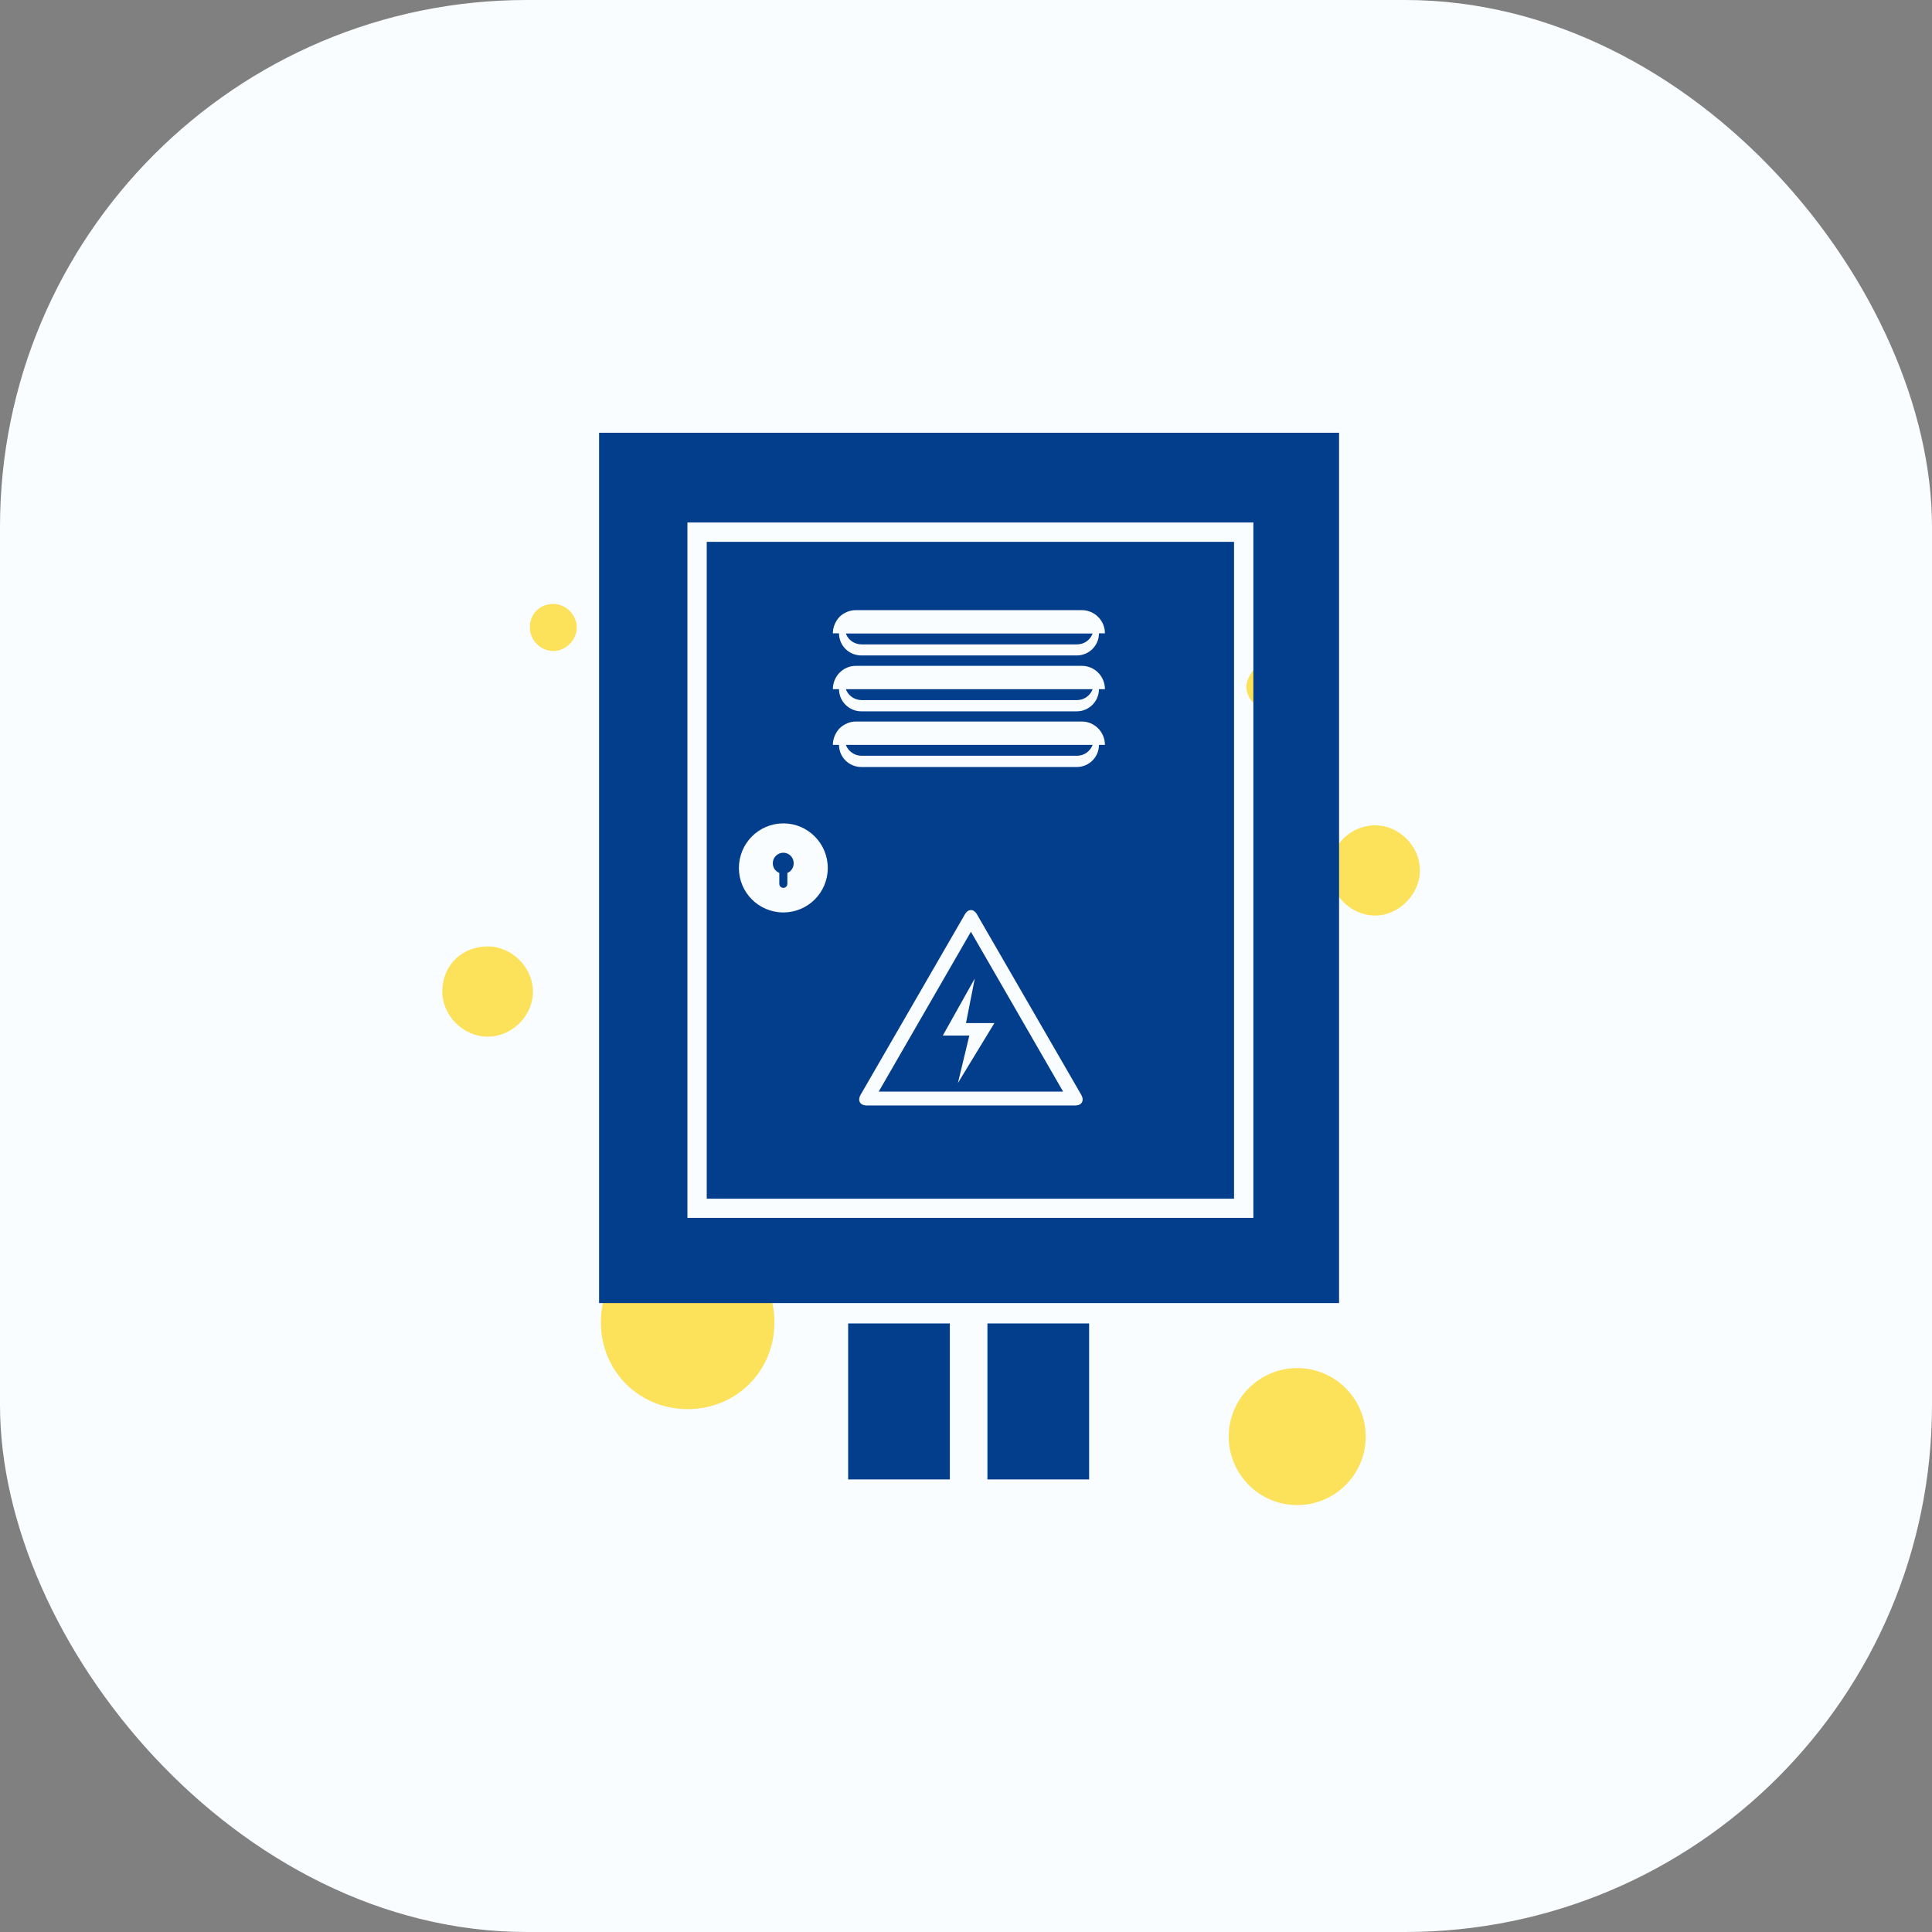
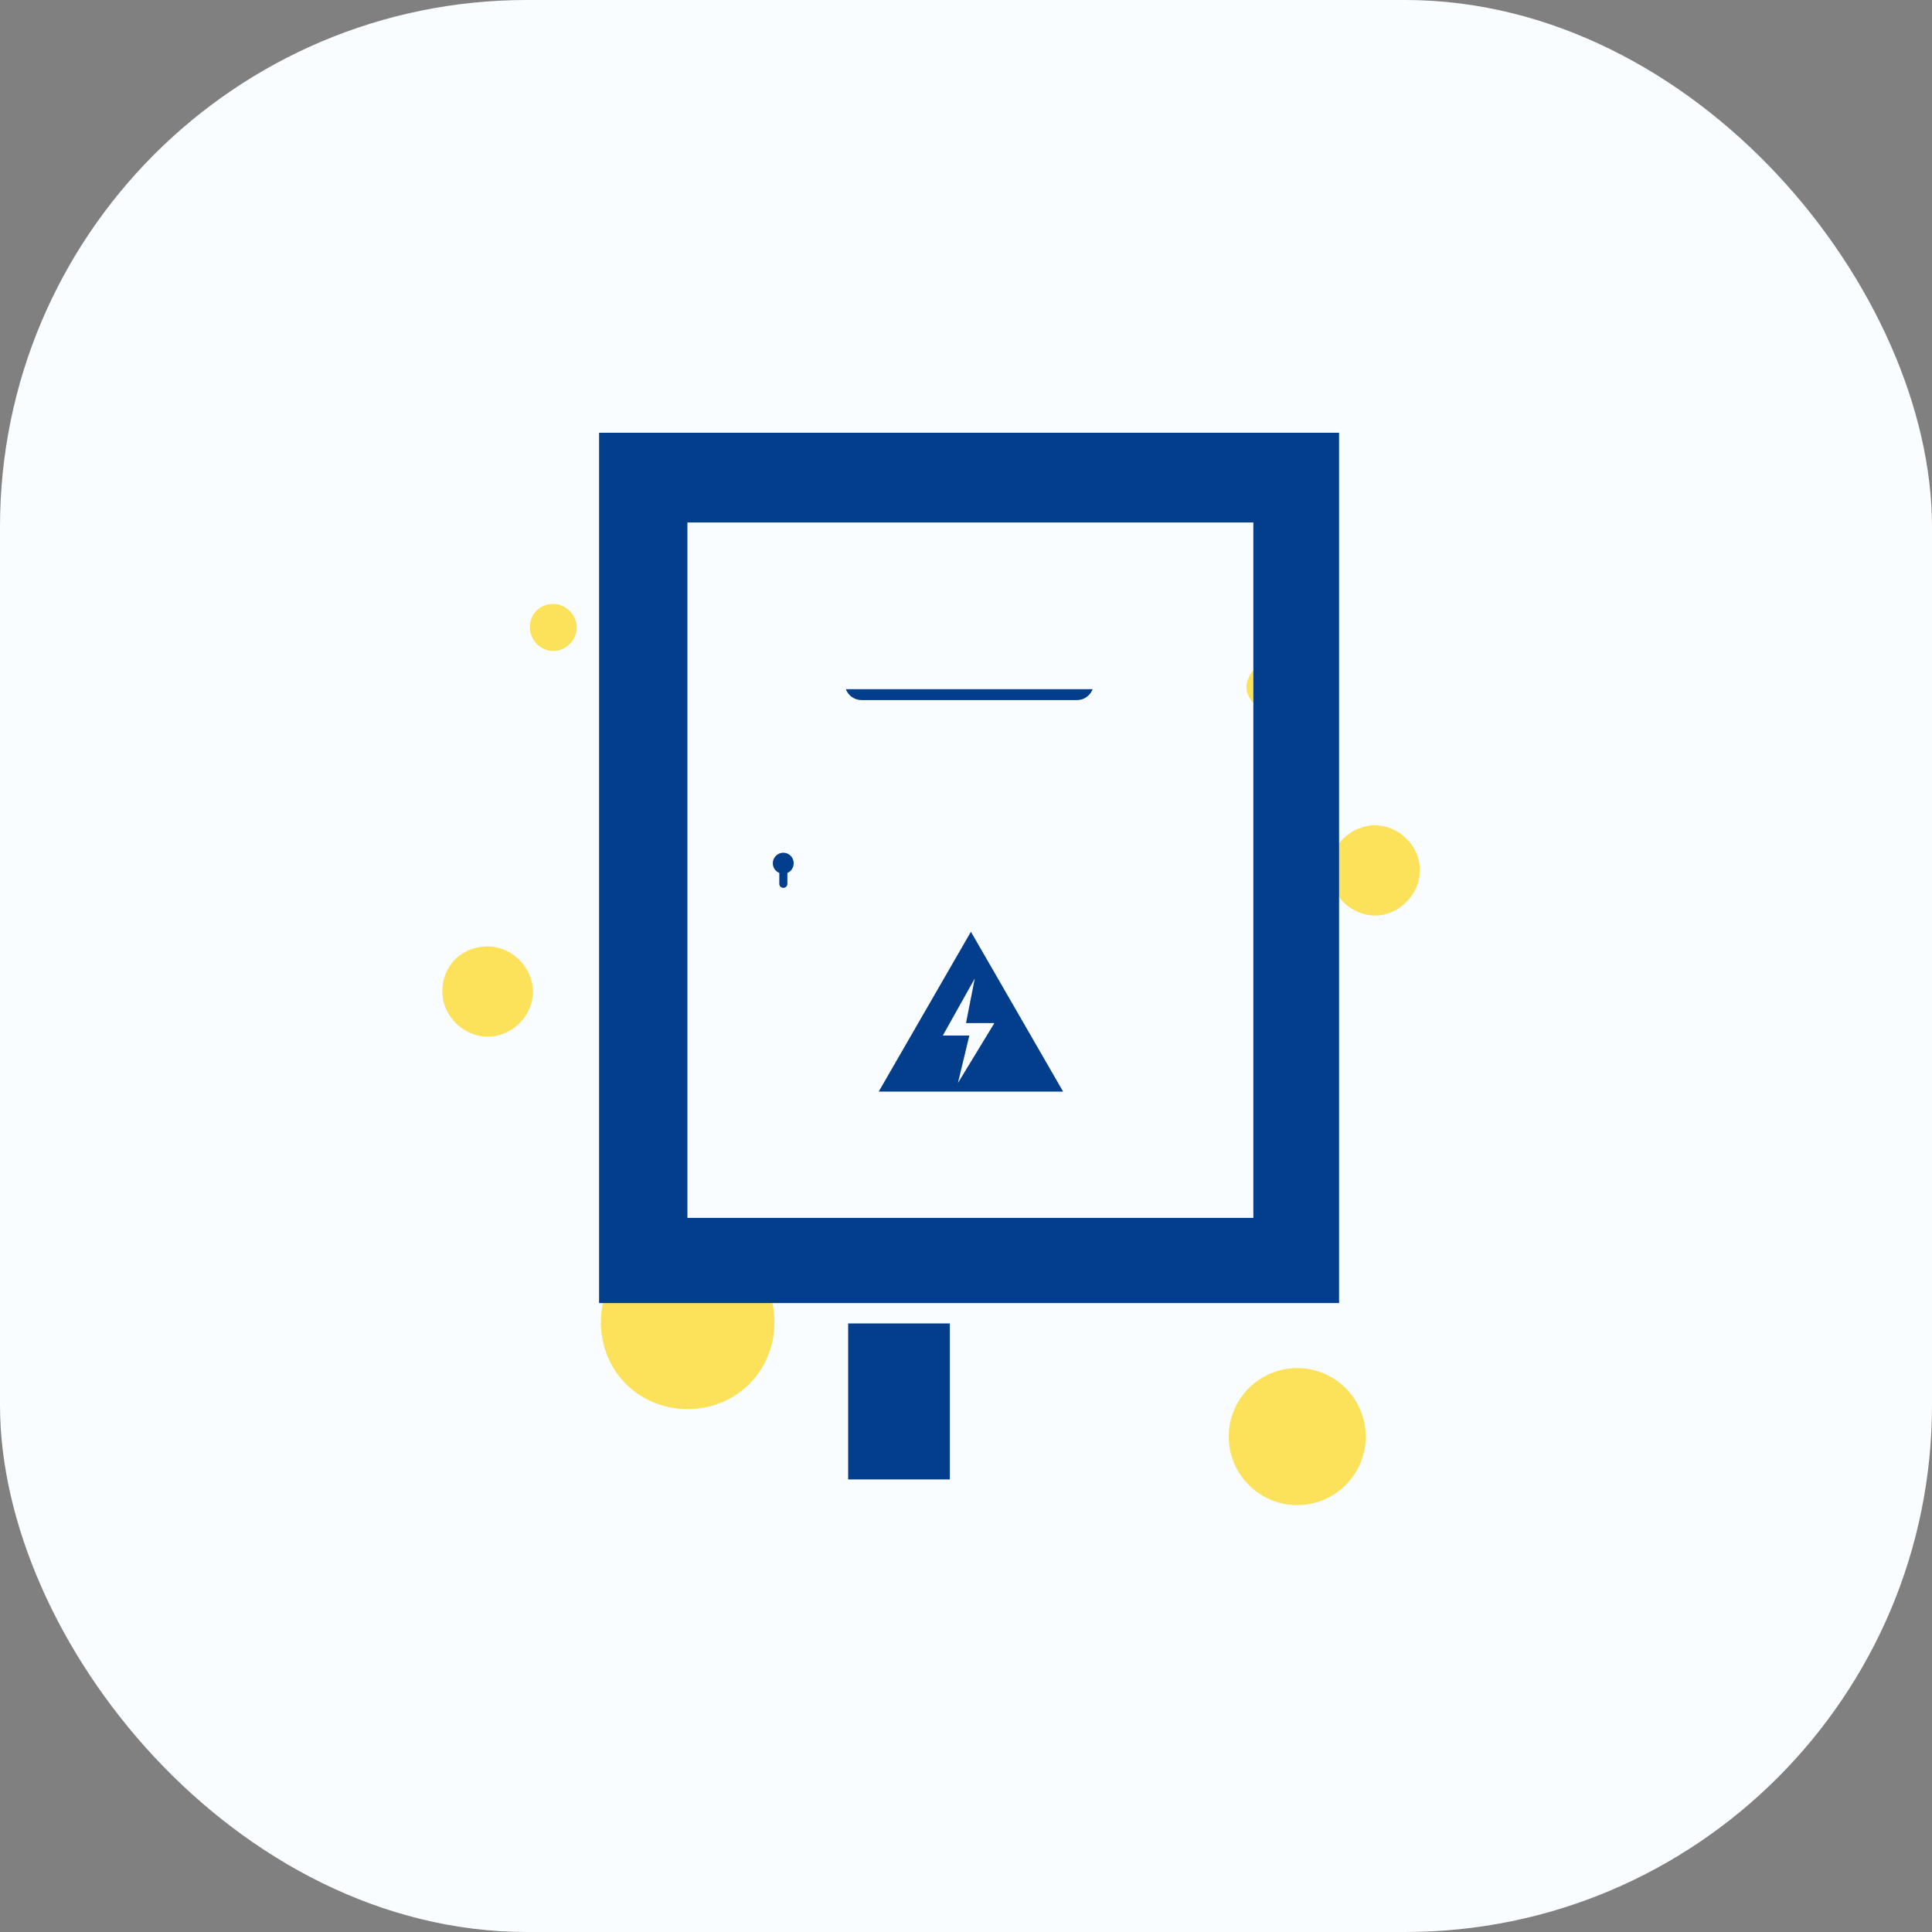
<svg xmlns="http://www.w3.org/2000/svg" width="88" height="88" viewBox="0 0 88 88" fill="none">
  <rect x="0" y="0" width="88" height="88" fill="#808080" stroke="none" />
  <rect width="88" height="88" rx="24" fill="#FAFDFF" />
  <path d="M31.322 56.278C33.541 56.278 35.275 58.012 35.275 60.231C35.275 62.45 33.541 64.184 31.322 64.184C29.103 64.184 27.369 62.45 27.369 60.231C27.369 58.012 29.103 56.278 31.322 56.278Z" fill="#FCE15A" />
  <path d="M62.629 37.592C63.738 37.592 64.676 38.545 64.676 39.639C64.676 40.733 63.722 41.702 62.629 41.702C61.535 41.702 60.566 40.748 60.566 39.639C60.566 38.53 61.519 37.592 62.629 37.592Z" fill="#FCE15A" />
  <path d="M22.211 43.108C23.32 43.108 24.274 44.061 24.274 45.171C24.274 46.28 23.32 47.218 22.211 47.218C21.102 47.218 20.148 46.265 20.148 45.171C20.148 43.905 21.102 43.108 22.211 43.108Z" fill="#FCE15A" />
  <path d="M59.087 62.315C60.81 62.315 62.207 63.713 62.207 65.435C62.207 67.158 60.81 68.555 59.087 68.555C57.365 68.555 55.967 67.158 55.967 65.435C55.967 63.713 57.365 62.315 59.087 62.315Z" fill="#FCE15A" />
  <path d="M57.83 30.186C58.407 30.186 58.903 30.682 58.903 31.251C58.903 31.82 58.407 32.323 57.83 32.323C57.253 32.323 56.766 31.828 56.766 31.251C56.847 30.674 57.262 30.186 57.83 30.186Z" fill="#FCE15A" />
  <path d="M25.198 27.508C25.775 27.508 26.271 28.003 26.271 28.58C26.271 29.157 25.775 29.653 25.198 29.653C24.621 29.653 24.134 29.157 24.134 28.58C24.134 27.922 24.629 27.508 25.198 27.508Z" fill="#FCE15A" />
  <path d="M27.287 19.711V59.353H60.993V19.711H27.287ZM57.089 55.473H31.311V23.799H57.089V55.473Z" fill="#033E8C" />
-   <path d="M56.217 24.679H32.191V54.601H56.209V24.679H56.217ZM35.68 41.56C34.56 41.56 33.656 40.656 33.656 39.536C33.656 38.416 34.56 37.504 35.68 37.504C36.8 37.504 37.704 38.416 37.704 39.536C37.704 40.656 36.8 41.56 35.68 41.56ZM48.968 50.353H39.48C39.176 50.353 39.048 50.137 39.2 49.865L43.944 41.656C44.096 41.384 44.352 41.384 44.504 41.656L49.248 49.865C49.401 50.137 49.273 50.353 48.968 50.353ZM50.056 33.928C50.056 34.488 49.6 34.936 49.048 34.936H39.232C38.672 34.936 38.216 34.488 38.216 33.928H37.936C37.936 33.64 38.056 33.376 38.24 33.176C38.44 32.984 38.704 32.864 38.992 32.864H49.273C49.856 32.864 50.328 33.344 50.328 33.928H50.048H50.056ZM50.056 31.392C50.056 31.944 49.6 32.4 49.048 32.4H39.232C38.672 32.4 38.216 31.944 38.216 31.392H37.936C37.936 31.096 38.056 30.831 38.24 30.64C38.44 30.439 38.704 30.328 38.992 30.328H49.273C49.856 30.328 50.328 30.799 50.328 31.392H50.048H50.056ZM50.056 28.847C50.056 29.407 49.6 29.855 49.048 29.855H39.232C38.672 29.855 38.216 29.407 38.216 28.847H37.936C37.936 28.559 38.056 28.295 38.24 28.095C38.44 27.903 38.704 27.791 38.992 27.791H49.273C49.856 27.791 50.328 28.263 50.328 28.847H50.048H50.056Z" fill="#033E8C" />
  <path d="M40.016 49.721H48.424L44.224 42.44L40.024 49.721H40.016ZM45.288 46.608L43.632 49.329L44.152 47.168H42.944L44.4 44.568L44 46.6H45.28L45.288 46.608Z" fill="#033E8C" />
  <path d="M35.68 38.84C35.416 38.84 35.2 39.056 35.2 39.32C35.2 39.52 35.32 39.688 35.496 39.76V40.256C35.496 40.36 35.576 40.44 35.68 40.44C35.784 40.44 35.864 40.36 35.864 40.256V39.76C36.032 39.696 36.152 39.52 36.152 39.32C36.152 39.056 35.944 38.84 35.68 38.84Z" fill="#033E8C" />
-   <path d="M39.24 29.351H49.056C49.385 29.351 49.657 29.151 49.769 28.855H38.528C38.632 29.151 38.912 29.351 39.248 29.351H39.24Z" fill="#033E8C" />
  <path d="M39.24 31.888H49.056C49.385 31.888 49.657 31.68 49.769 31.392H38.528C38.632 31.68 38.912 31.888 39.248 31.888H39.24Z" fill="#033E8C" />
-   <path d="M39.24 34.424H49.056C49.385 34.424 49.657 34.216 49.769 33.928H38.528C38.632 34.216 38.912 34.424 39.248 34.424H39.24Z" fill="#033E8C" />
  <path d="M43.264 60.281H38.632V67.386H43.264V60.281Z" fill="#033E8C" />
-   <path d="M49.608 60.281H44.976V67.386H49.608V60.281Z" fill="#033E8C" />
</svg>